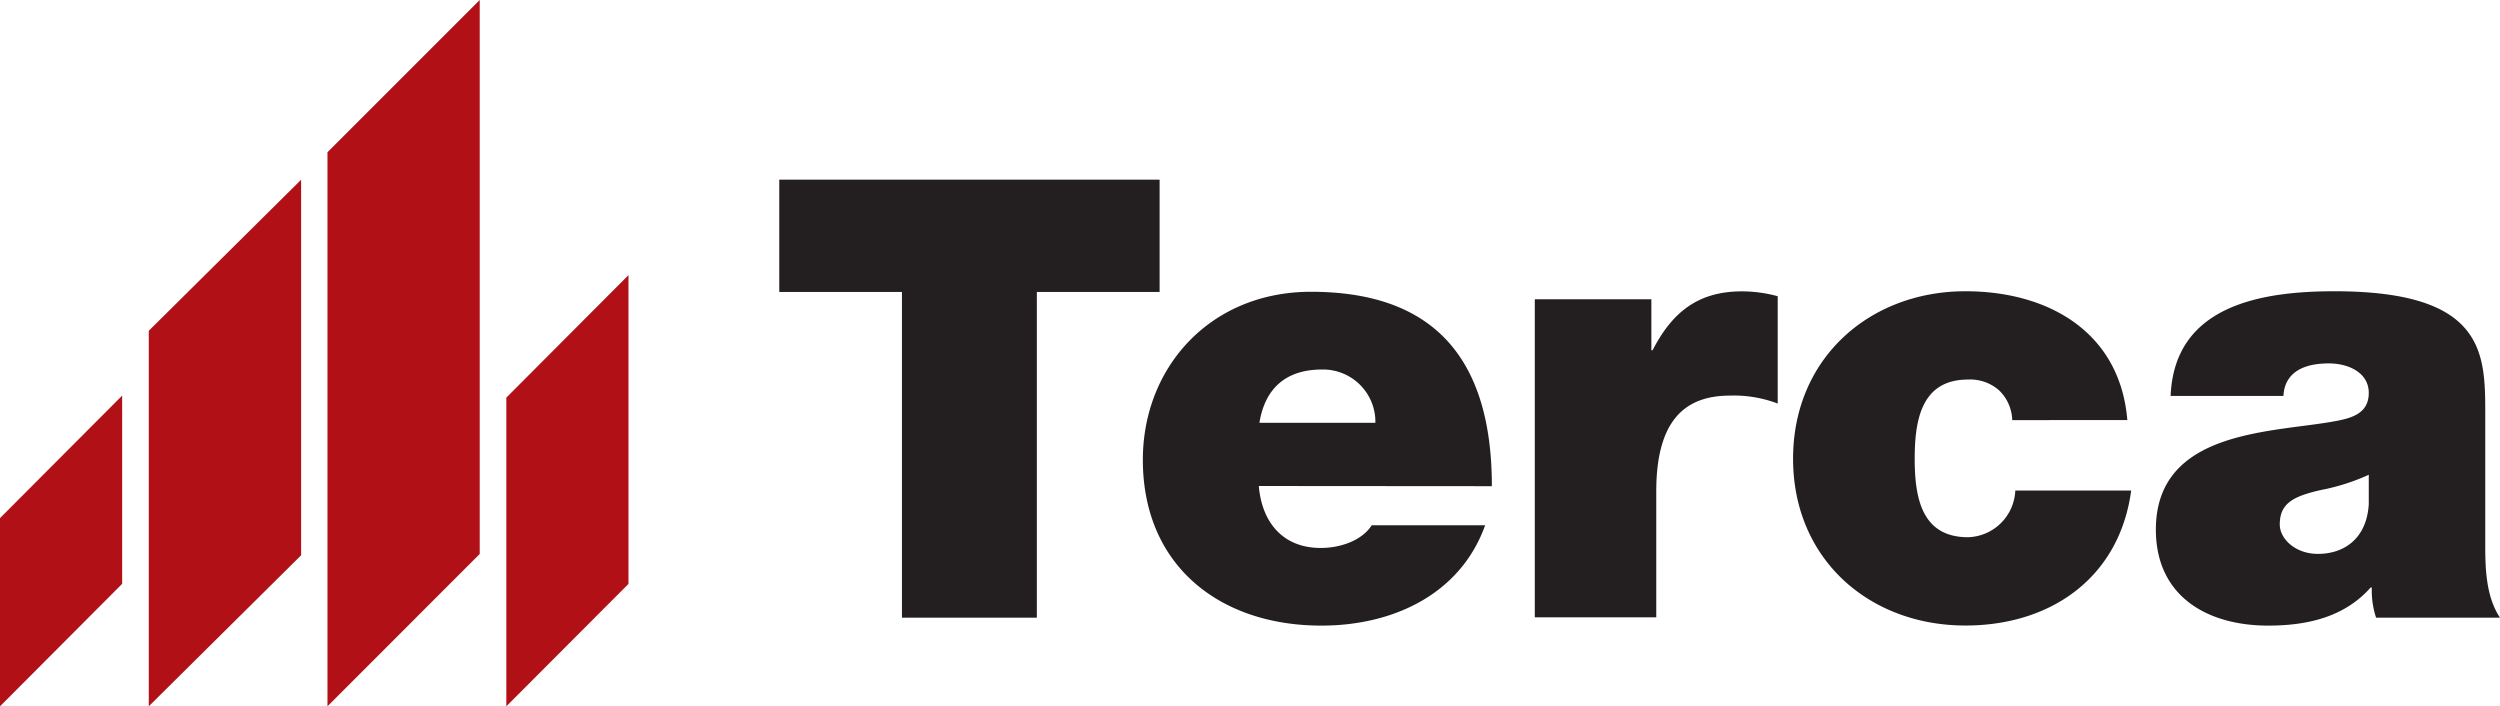
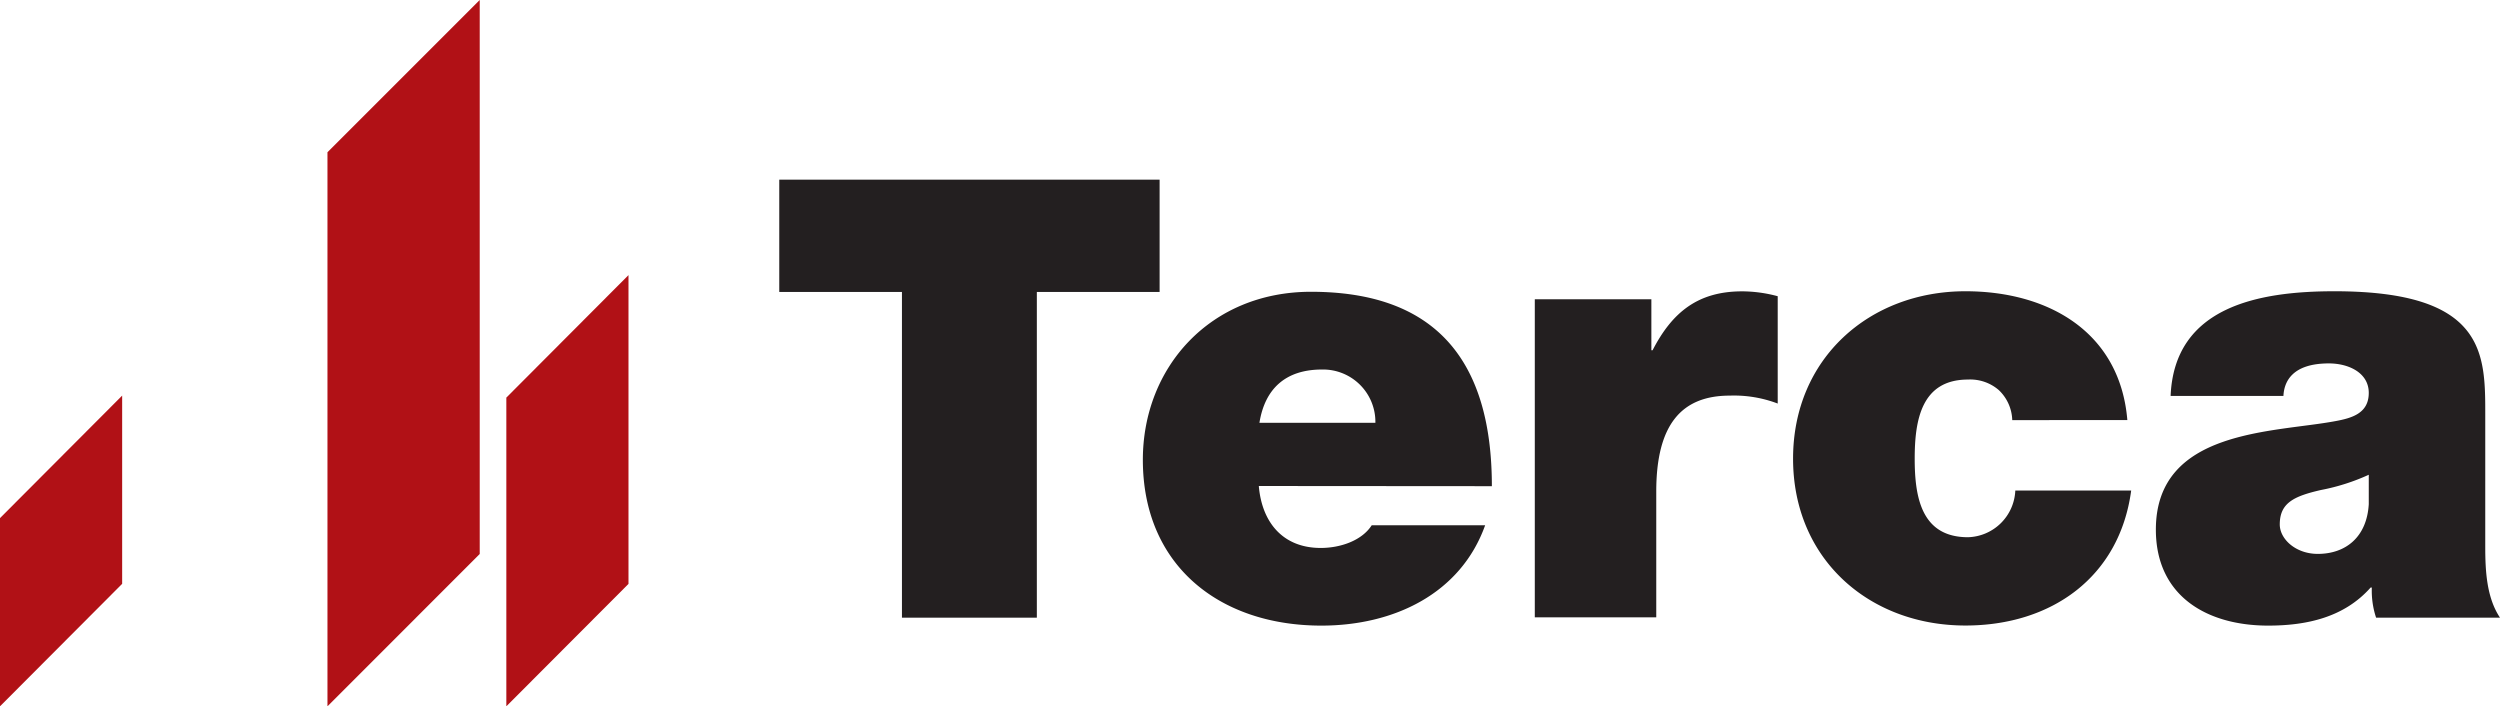
<svg xmlns="http://www.w3.org/2000/svg" id="Ebene_1" data-name="Ebene 1" viewBox="0 0 286.52 80.96">
  <defs>
    <style>.cls-1{fill:#b11116;}.cls-2{fill:#231f20;}</style>
  </defs>
  <title>Terca</title>
  <polygon class="cls-1" points="58.03 45.57 72.03 31.53 72.03 66.92 58.03 80.95 58.03 45.57 58.03 45.57" />
  <polygon class="cls-1" points="0 59.38 14 45.34 14 66.91 0 80.95 0 59.38 0 59.38" />
-   <polygon class="cls-1" points="17.05 37.91 34.51 20.6 34.51 63.64 17.05 80.95 17.05 37.91 17.05 37.91" />
  <polygon class="cls-1" points="37.53 17.45 54.98 0 54.98 63.49 37.53 80.95 37.53 17.45 37.53 17.45" />
  <path class="cls-2" d="M132.47,68.76H118.41V55.89H162V68.76H147.93v37.33H132.47Z" transform="translate(-29.1 -35.3)" />
  <path class="cls-2" d="M173.37,91c.35,4.15,2.74,7.1,7.1,7.1,2.25,0,4.71-.84,5.84-2.6h13C196.5,103.35,188.84,107,180.54,107c-11.67,0-20.46-6.89-20.46-19,0-10.62,7.74-19.26,19.27-19.26,14.48,0,20.73,8.08,20.73,22.28Zm13.36-7.24a6,6,0,0,0-6.12-6.11c-4.15,0-6.54,2.18-7.17,6.11Z" transform="translate(-29.1 -35.3)" />
  <path class="cls-2" d="M205,69.6h13.36v5.84h.14c2.25-4.36,5.2-6.75,10.27-6.75a15.86,15.86,0,0,1,4.07.56v12.3a14.09,14.09,0,0,0-5.48-.91c-5.48,0-8.44,3.23-8.44,11v14.41H205Z" transform="translate(-29.1 -35.3)" />
  <path class="cls-2" d="M259.72,83.45A4.94,4.94,0,0,0,258.17,80a5,5,0,0,0-3.52-1.2c-5.34,0-6.11,4.64-6.11,9.07s.77,9,6.11,9a5.59,5.59,0,0,0,5.42-5.35h13.28c-1.33,9.92-9.13,15.47-19,15.47-11,0-19.75-7.59-19.75-19.12s8.79-19.19,19.75-19.19c9.56,0,17.72,4.71,18.56,14.76Z" transform="translate(-29.1 -35.3)" />
  <path class="cls-2" d="M313.93,97.93c0,2.74.14,5.84,1.69,8.16h-14.2a9.81,9.81,0,0,1-.49-3.45h-.14c-3,3.38-7.24,4.36-11.74,4.36-7,0-12.87-3.37-12.87-11,0-11.52,13.5-11.1,20.6-12.44,1.9-.35,3.8-.91,3.8-3.23s-2.32-3.38-4.57-3.38c-4.29,0-5.14,2.18-5.21,3.73H277.87c.42-10.26,10.12-12,18.77-12,17.43,0,17.29,7.24,17.29,14.27Zm-13.35-8.22a23.94,23.94,0,0,1-5.49,1.75c-3.09.71-4.71,1.48-4.71,3.94,0,1.69,1.83,3.38,4.36,3.38,3.17,0,5.62-1.9,5.84-5.7Z" transform="translate(-29.1 -35.3)" />
</svg>